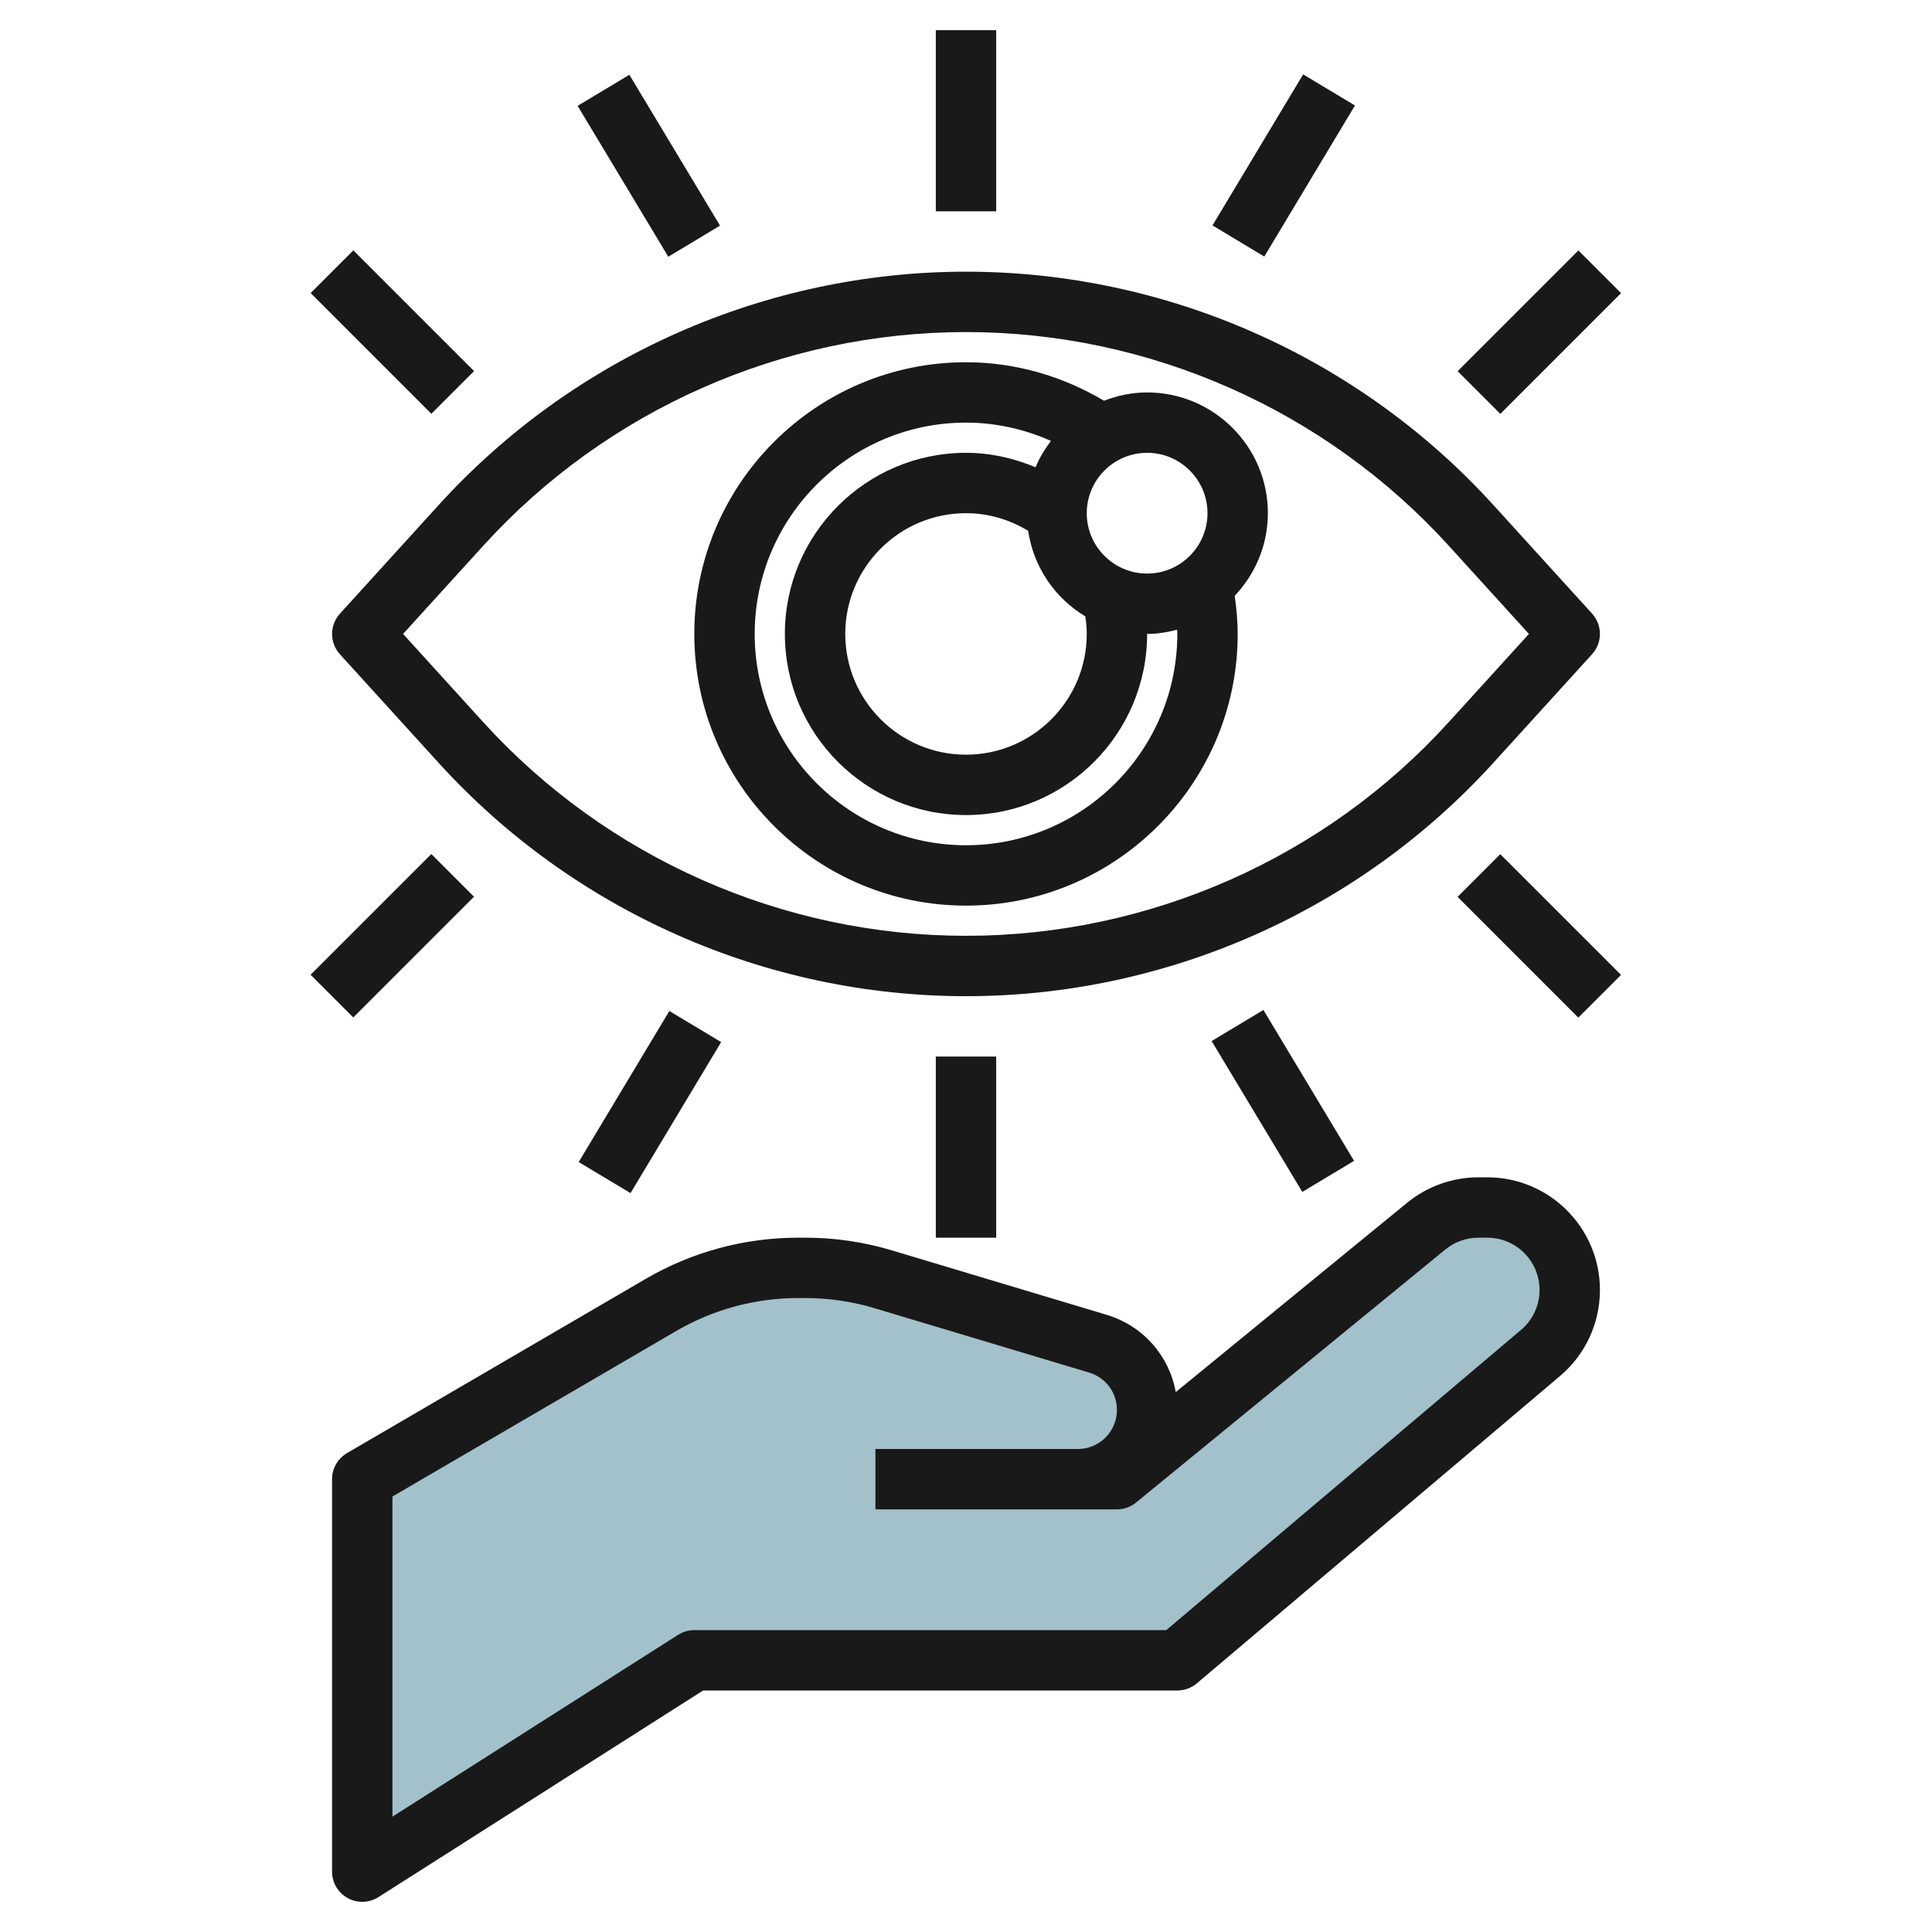
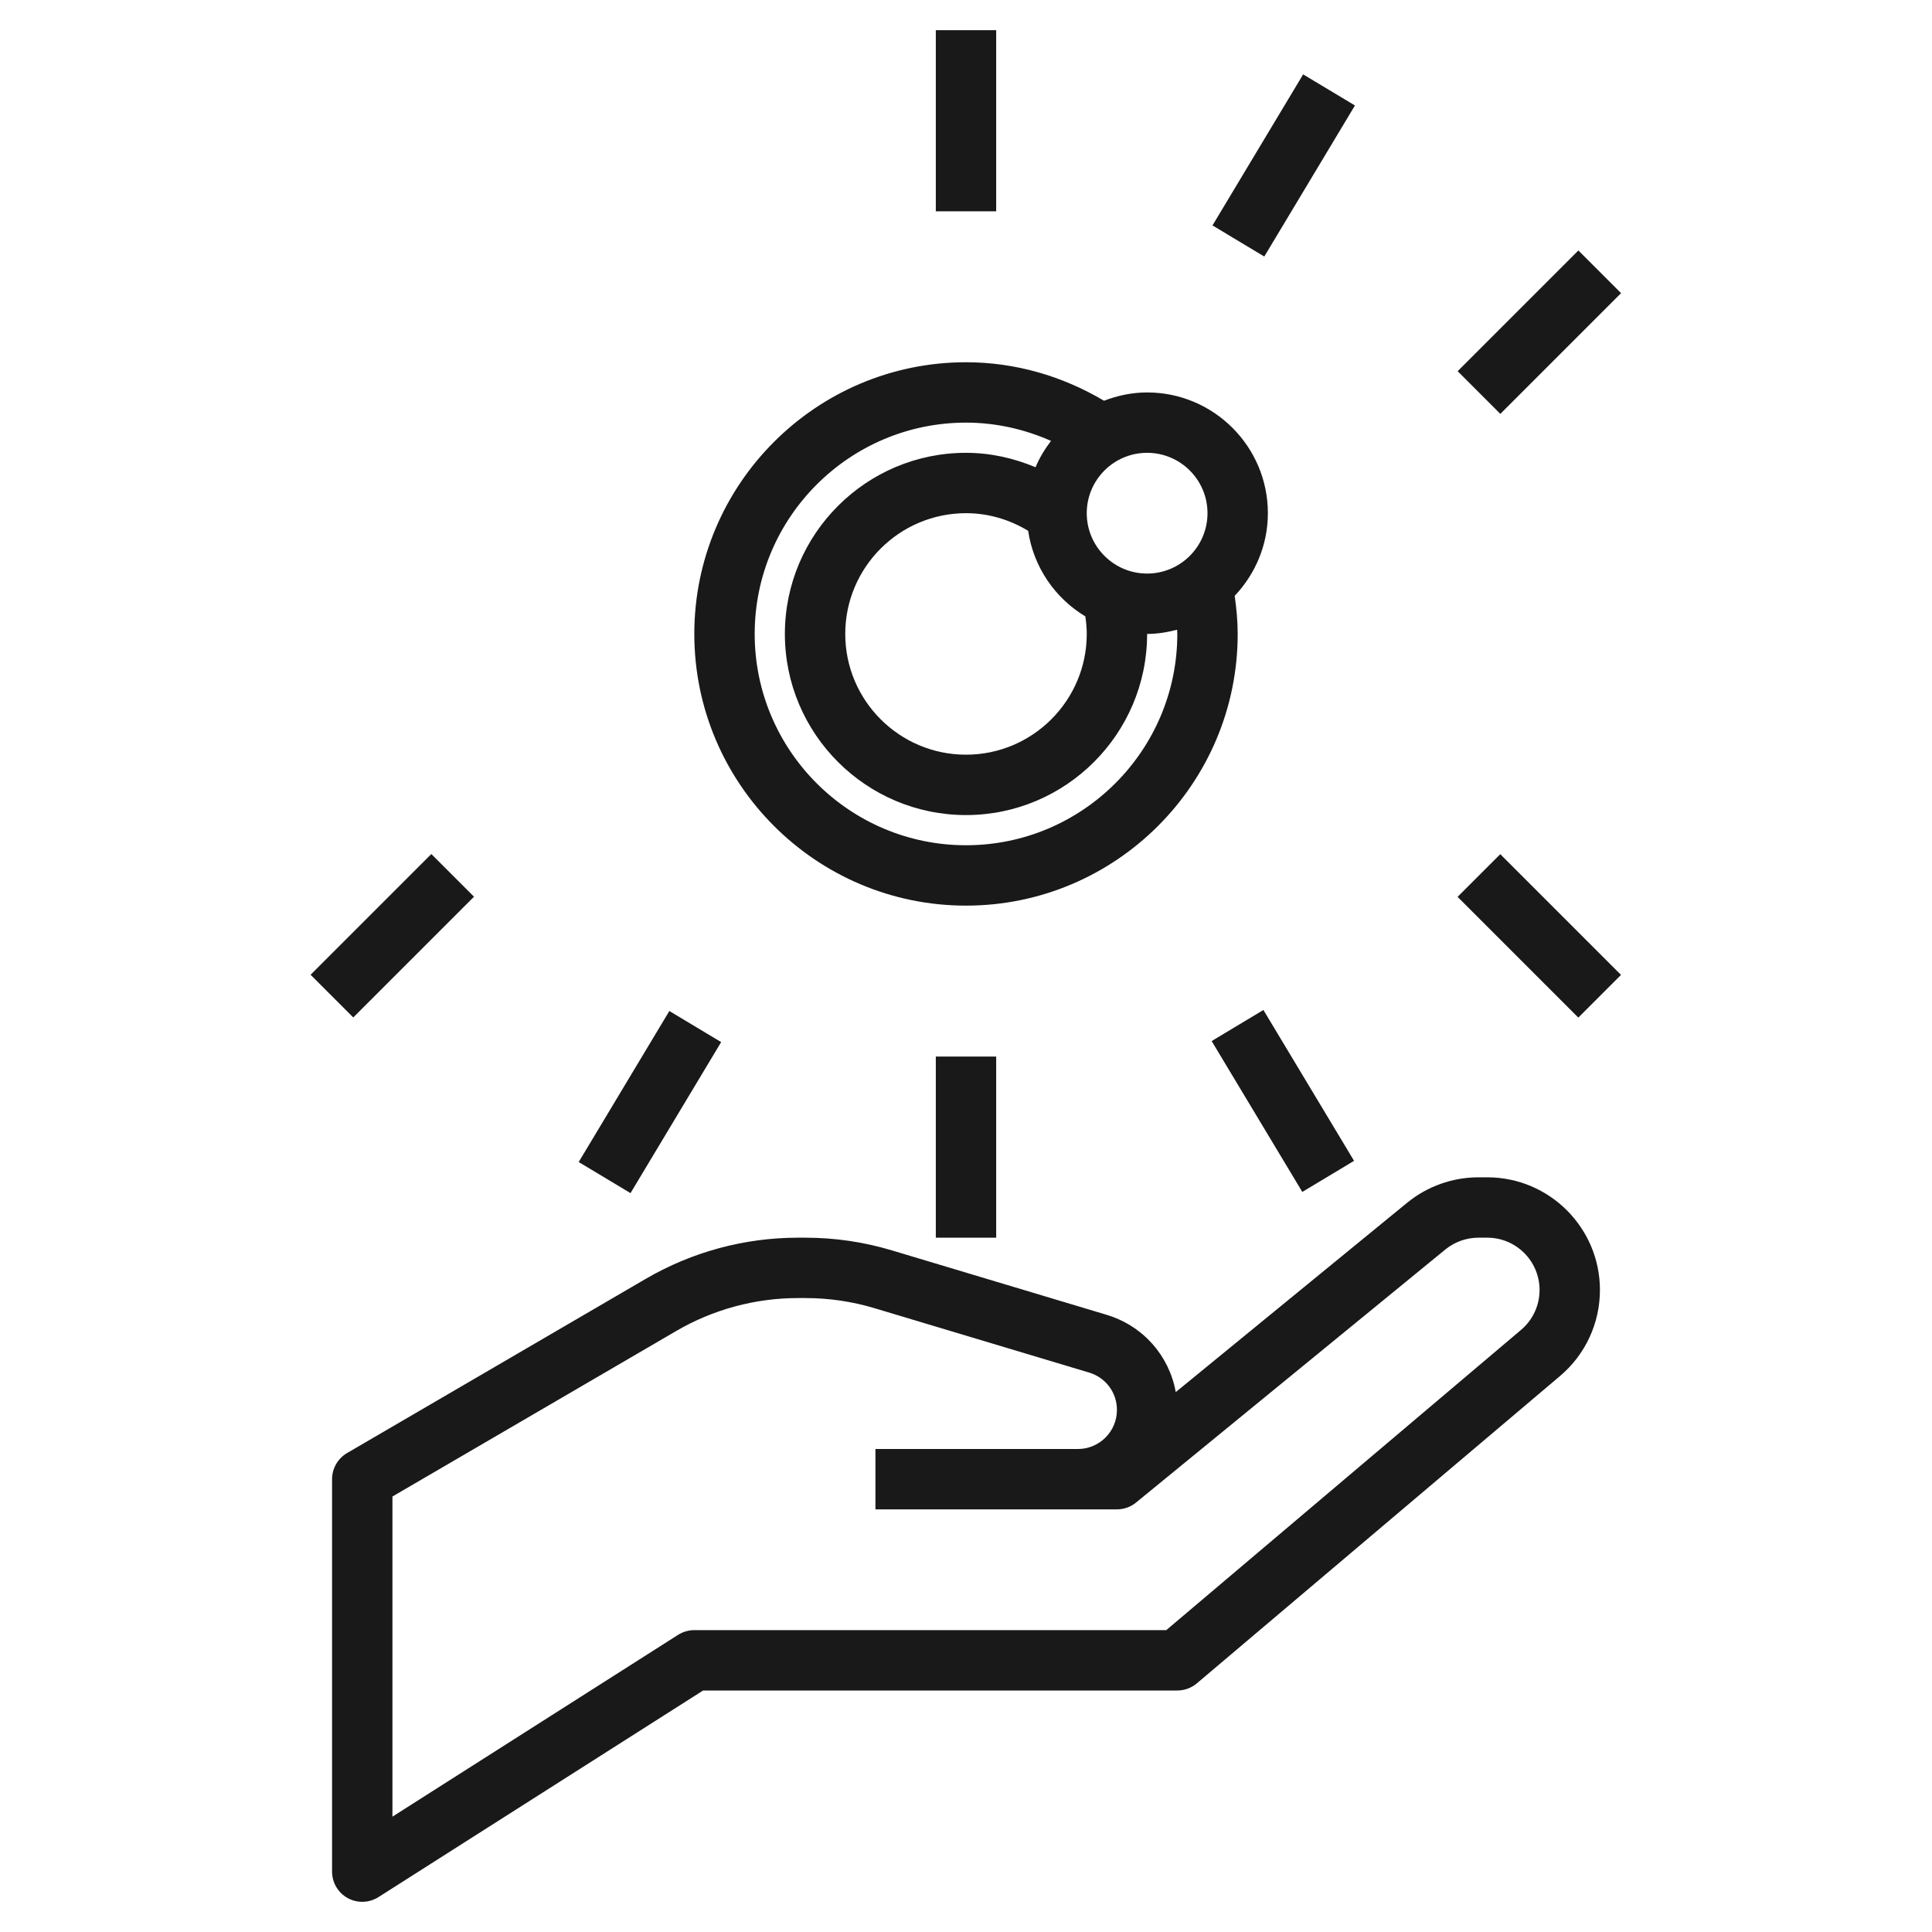
<svg xmlns="http://www.w3.org/2000/svg" id="Layer_3" enable-background="new 0 0 64 64" height="512" viewBox="0 0 64 64" width="512">
  <g>
-     <path d="m49.267 40h-.292c-.631 0-1.242.218-1.73.618l-10.245 8.382h-1.294c1.267 0 2.294-1.027 2.294-2.294 0-1.013-.664-1.906-1.635-2.197l-7.1-2.13c-.839-.252-1.71-.38-2.586-.38h-.246c-1.594 0-3.158.423-4.535 1.226l-9.898 5.775v13l11-7h16l12.032-10.181c.614-.52.968-1.283.968-2.086 0-1.51-1.223-2.733-2.733-2.733z" fill="#a3c1ca" />
    <g fill="#191919">
      <path d="m11 49v13c0 .365.199.701.519.877.15.082.315.123.481.123.187 0 .374-.053.537-.156l10.754-6.844h15.709c.236 0 .465-.084.646-.236l12.032-10.182c.84-.71 1.322-1.749 1.322-2.85 0-2.057-1.674-3.732-3.732-3.732h-.292c-.86 0-1.7.3-2.364.844l-7.664 6.271c-.216-1.206-1.084-2.199-2.295-2.562l-7.1-2.13c-.933-.281-1.9-.423-2.874-.423h-.246c-1.769 0-3.511.471-5.039 1.362l-9.898 5.773c-.307.18-.496.51-.496.865zm2 .574 9.402-5.484c1.222-.713 2.616-1.09 4.031-1.09h.246c.779 0 1.552.113 2.299.338l7.1 2.13c.551.165.922.663.922 1.238 0 .714-.58 1.294-1.293 1.294h-6.707v2h8c.231 0 .455-.08.633-.226l10.246-8.383c.308-.252.697-.391 1.097-.391h.292c.955 0 1.732.777 1.732 1.732 0 .511-.224.993-.613 1.322l-11.753 9.946h-15.634c-.19 0-.376.055-.537.156l-9.463 6.023z" />
-       <path d="m14.534 16.727-3.273 3.601c-.347.382-.347.964 0 1.346l3.273 3.601c4.463 4.909 10.83 7.725 17.466 7.725s13.003-2.816 17.466-7.727l3.273-3.601c.347-.382.347-.964 0-1.346l-3.273-3.601c-4.463-4.909-10.83-7.725-17.466-7.725s-13.003 2.816-17.466 7.727zm17.466-5.727c6.074 0 11.901 2.578 15.987 7.072l2.661 2.928-2.662 2.928c-4.085 4.494-9.912 7.072-15.986 7.072s-11.901-2.578-15.987-7.072l-2.661-2.928 2.662-2.928c4.085-4.494 9.912-7.072 15.986-7.072z" />
      <path d="m32 30c4.962 0 9-4.037 9-9 0-.423-.04-.844-.099-1.262.677-.717 1.099-1.677 1.099-2.738 0-2.206-1.794-4-4-4-.505 0-.983.104-1.428.275-1.385-.821-2.946-1.275-4.572-1.275-4.962 0-9 4.037-9 9s4.038 9 9 9zm8-13c0 1.103-.897 2-2 2s-2-.897-2-2 .897-2 2-2 2 .897 2 2zm-4 4c0 2.206-1.794 4-4 4s-4-1.794-4-4 1.794-4 4-4c.737 0 1.438.208 2.059.584.179 1.206.89 2.23 1.894 2.834.028.193.047.386.047.582zm-4-7c.982 0 1.934.215 2.816.605-.203.269-.381.557-.512.873-.724-.303-1.498-.478-2.304-.478-3.309 0-6 2.691-6 6s2.691 6 6 6 6-2.691 6-6c.345 0 .674-.057.993-.14.001.047.007.093.007.14 0 3.859-3.14 7-7 7s-7-3.141-7-7 3.14-7 7-7z" />
      <path d="m31 1h2v6h-2z" />
      <path d="m39.585 4.5h5.831v2h-5.831z" transform="matrix(.515 -.858 .858 .515 15.918 39.114)" />
      <path d="m48.172 10h5.657v2h-5.657z" transform="matrix(.707 -.707 .707 .707 7.159 39.284)" />
-       <path d="m20.5 2.585h2v5.831h-2z" transform="matrix(.857 -.515 .515 .857 .235 11.849)" />
-       <path d="m12 8.172h2v5.657h-2z" transform="matrix(.707 -.707 .707 .707 -3.971 12.414)" />
      <path d="m31 35h2v6h-2z" />
      <path d="m41.5 33.585h2v5.831h-2z" transform="matrix(.857 -.515 .515 .857 -12.724 27.077)" />
      <path d="m50 28.172h2v5.657h-2z" transform="matrix(.707 -.707 .707 .707 -6.983 45.142)" />
      <path d="m18.585 35.5h5.831v2h-5.831z" transform="matrix(.515 -.858 .858 .515 -20.86 36.157)" />
      <path d="m10.172 30h5.657v2h-5.657z" transform="matrix(.707 -.707 .707 .707 -18.113 18.272)" />
    </g>
  </g>
</svg>